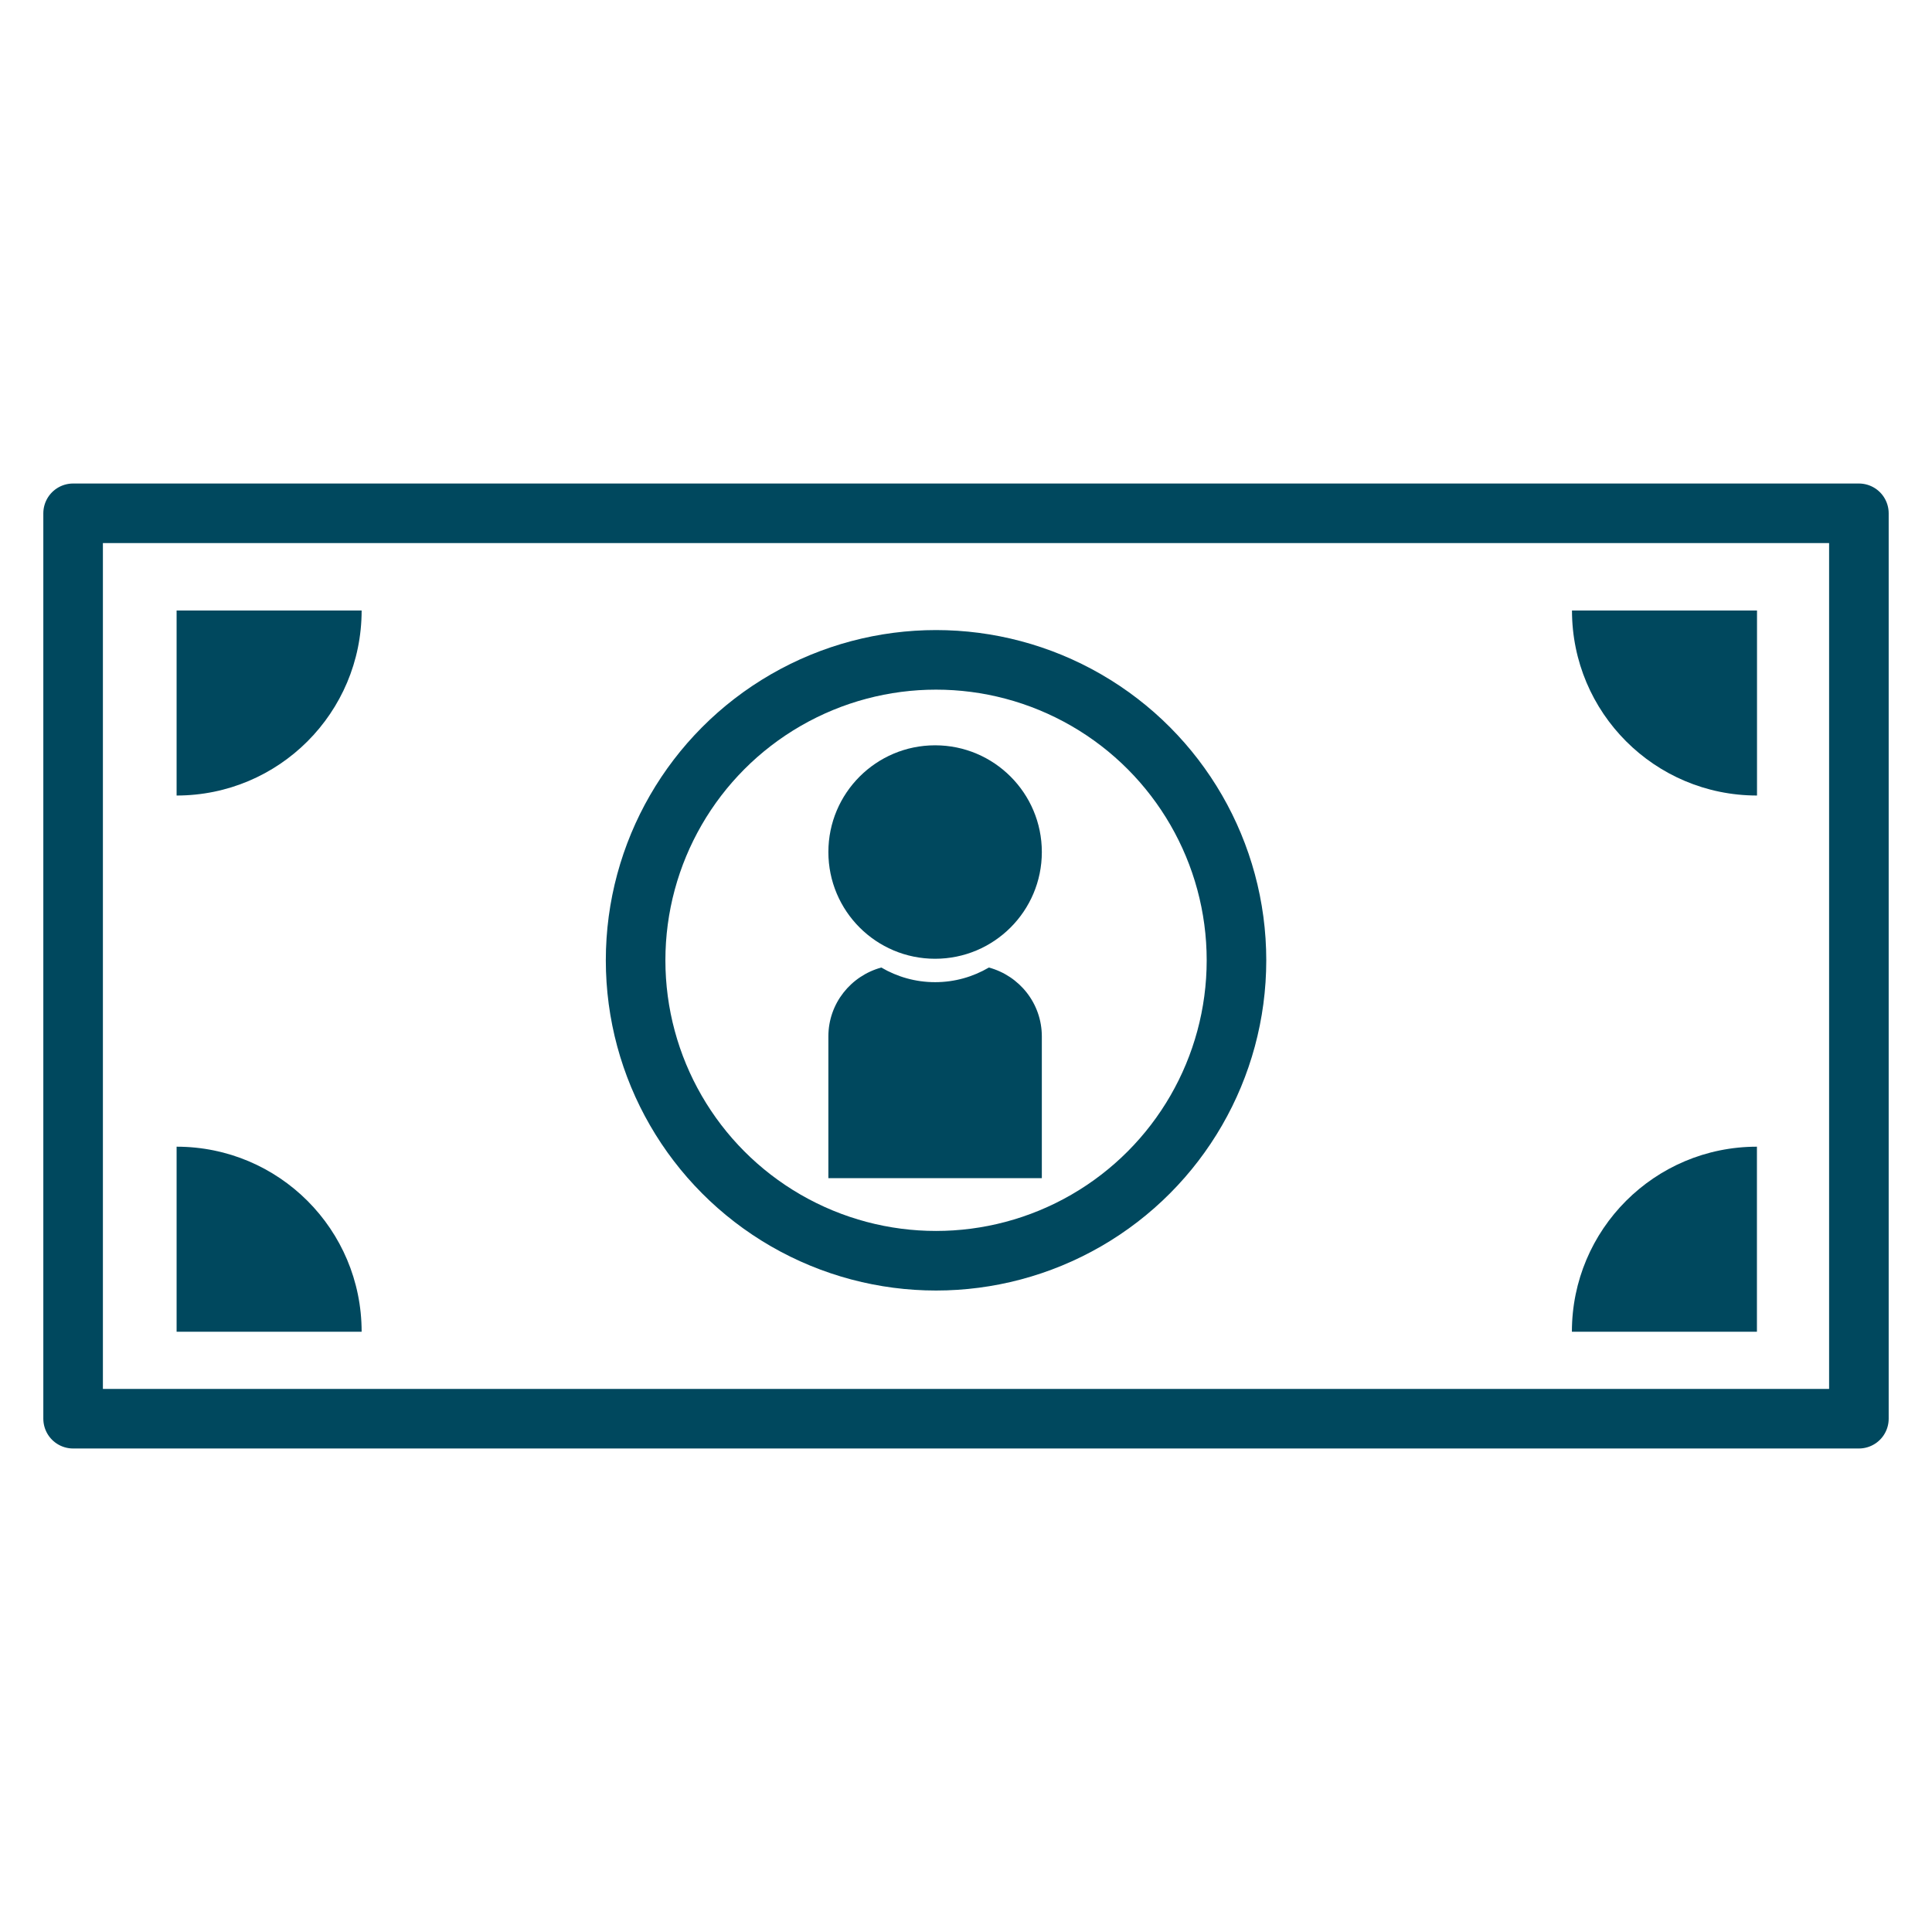
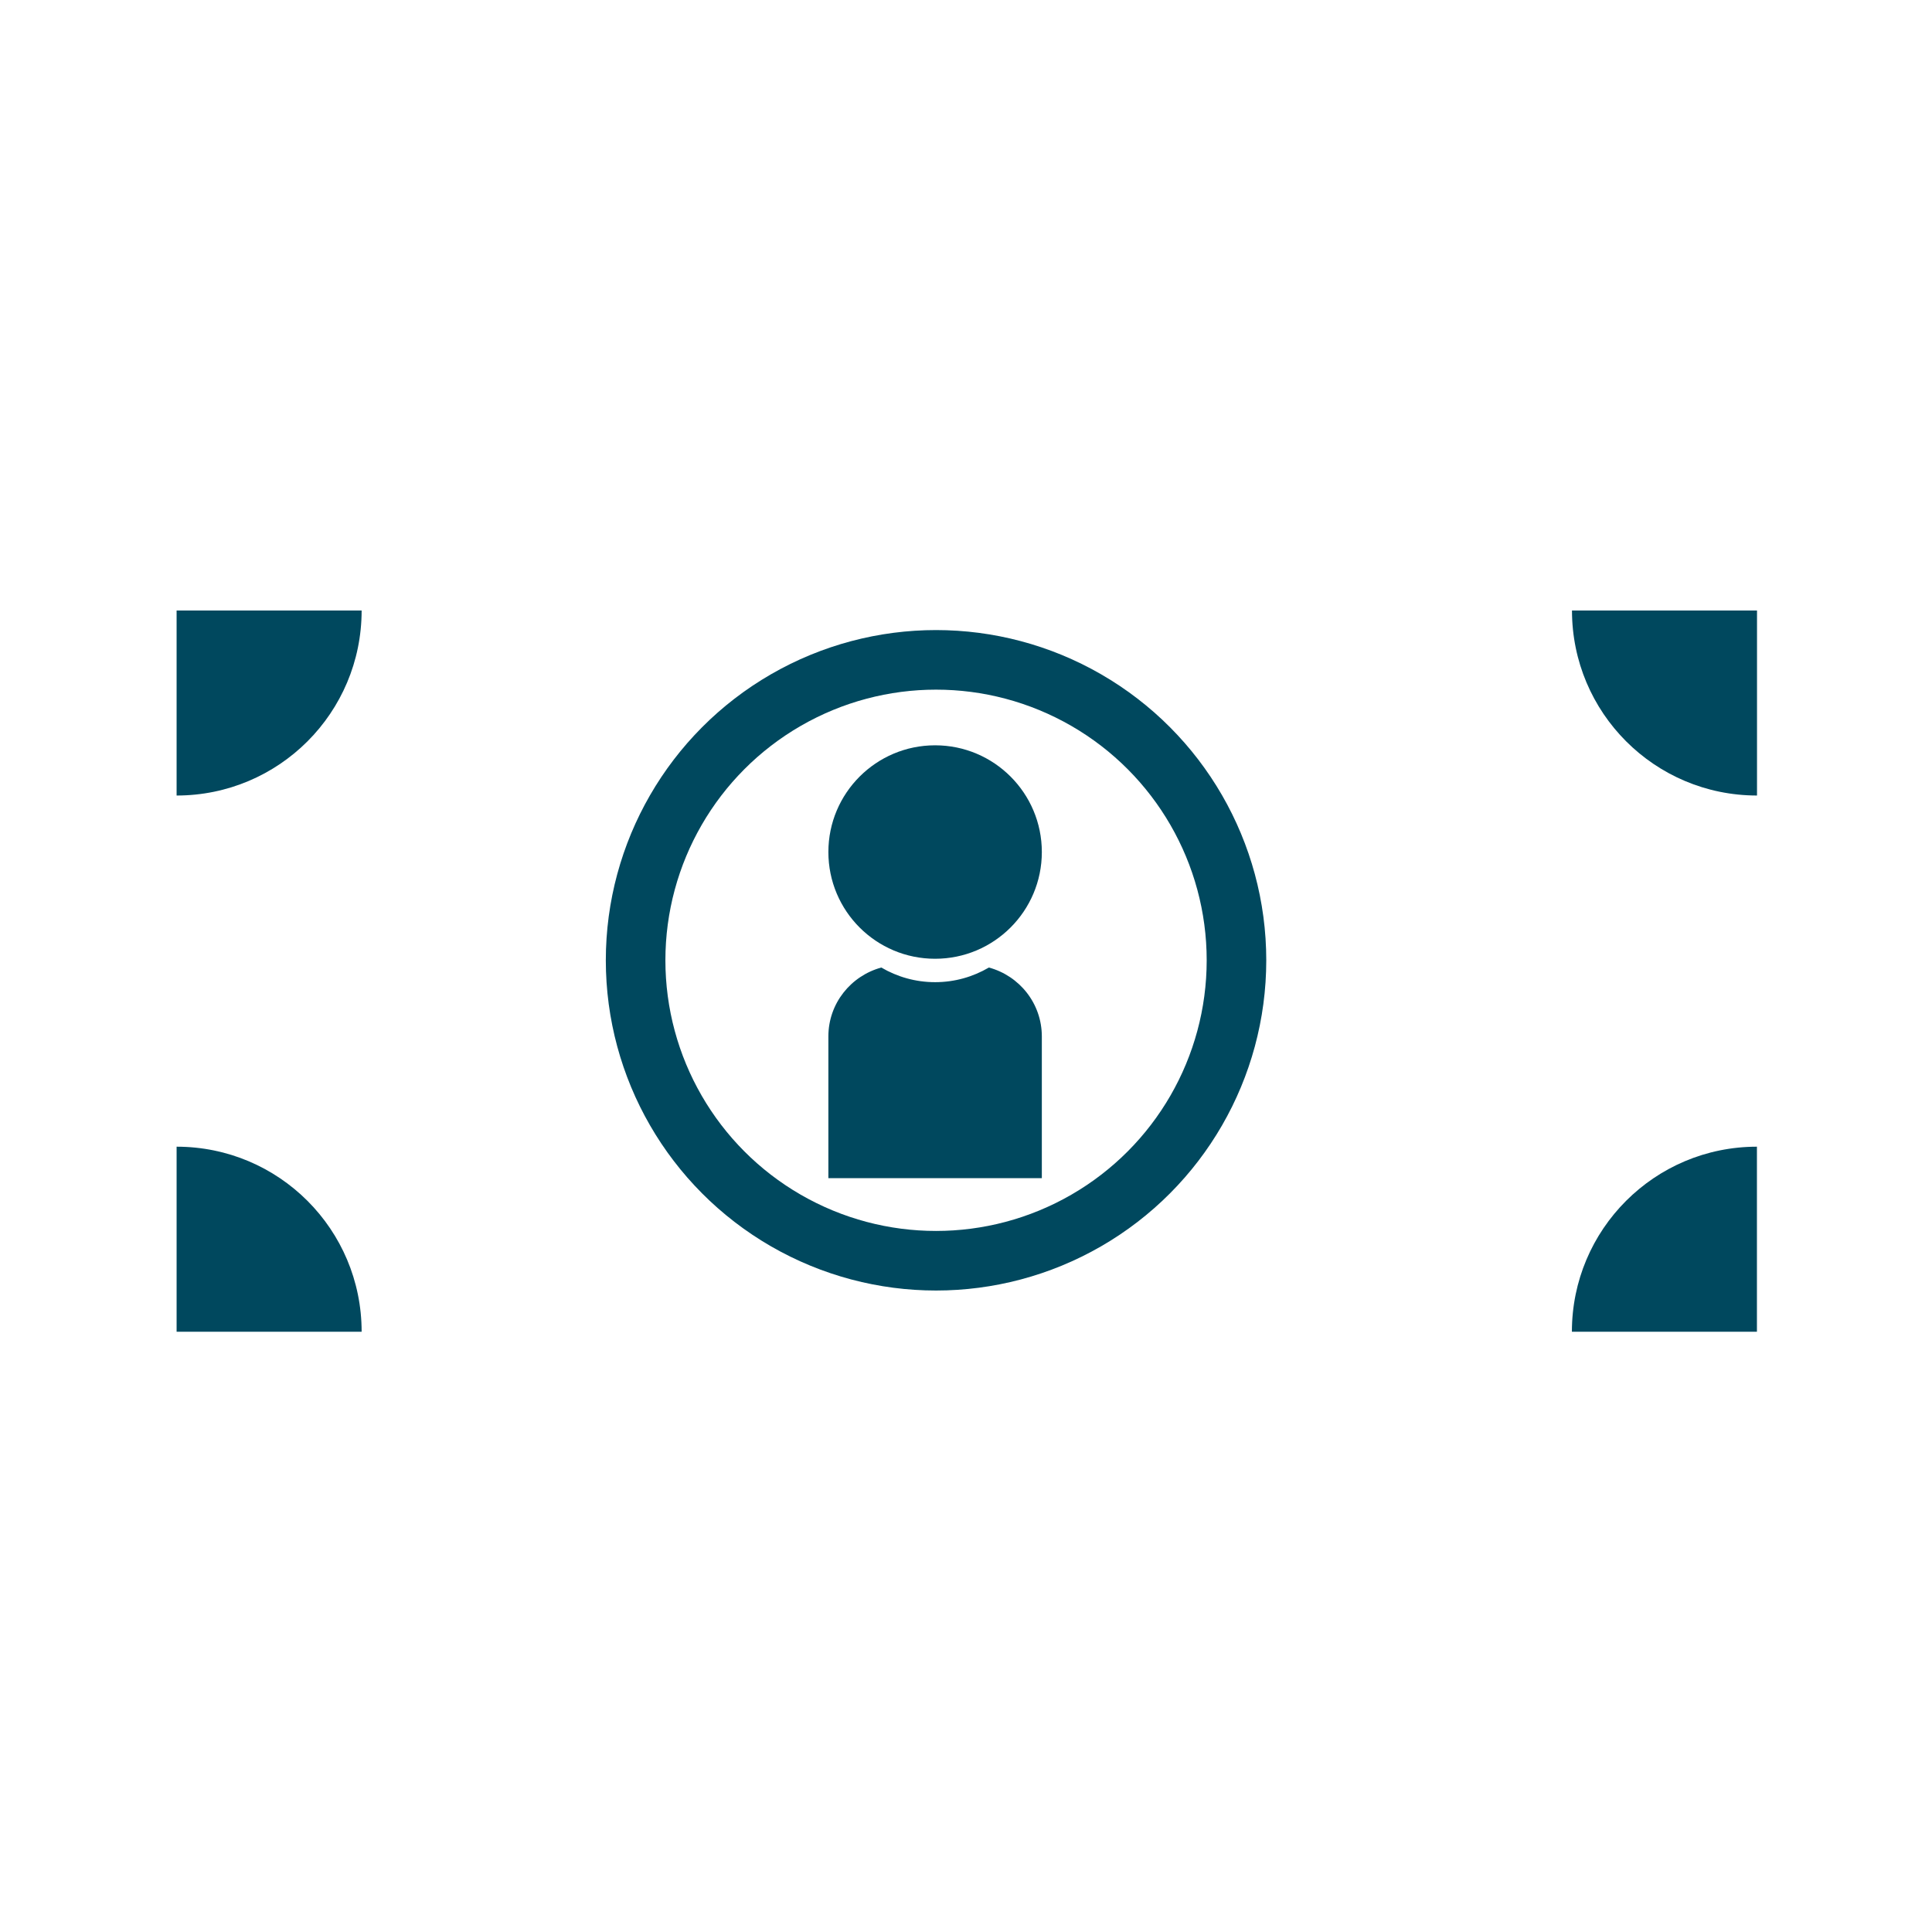
<svg xmlns="http://www.w3.org/2000/svg" version="1.1" x="0px" y="0px" viewBox="0 0 227 227" style="enable-background:new 0 0 227 227;" xml:space="preserve">
  <style type="text/css">
	.st0{display:none;}
	.st1{display:inline;fill:#231F20;}
	.st2{fill:none;stroke:#008996;stroke-width:8;stroke-linecap:round;stroke-miterlimit:10;}
	.st3{fill:none;stroke:#00485E;stroke-width:8;stroke-linecap:round;stroke-miterlimit:10;}
	.st4{fill:#00485E;}
	.st5{fill:none;stroke:#00485E;stroke-width:8;stroke-linecap:round;stroke-linejoin:round;stroke-miterlimit:10;}
	.st6{fill:#008996;}
	.st7{fill:none;stroke:#00485E;stroke-width:7;stroke-linecap:round;stroke-linejoin:round;stroke-miterlimit:8;}
	.st8{fill:none;stroke:#00485E;stroke-width:7;stroke-linecap:round;stroke-miterlimit:10;}
</style>
  <g id="Black_Background" class="st0">
    <rect x="125" y="-40" class="st1" width="144" height="144" />
  </g>
  <g id="Layer_1">
-     <rect x="8.59" y="60.31" class="st7" width="209.82" height="106.38" />
    <g>
      <path class="st4" d="M184.7,71.73c0,12.01,9.72,21.74,21.74,21.74V71.73H184.7z" />
      <path class="st4" d="M206.43,134.73c-12.01,0-21.74,9.72-21.74,21.74h21.74V134.73z" />
    </g>
    <g>
      <path class="st4" d="M42.49,156.47c0-12.01-9.72-21.74-21.74-21.74v21.74H42.49z" />
      <path class="st4" d="M20.75,93.47c12.01,0,21.74-9.72,21.74-21.74H20.75V93.47z" />
    </g>
    <circle class="st8" cx="109.98" cy="112.83" r="35.3" />
    <g>
      <path class="st4" d="M122.41,138.43v-16.65c0-3.89-2.64-7.13-6.22-8.1c-1.86,1.09-4.01,1.72-6.32,1.72    c-2.31,0-4.46-0.63-6.32-1.72c-3.58,0.98-6.22,4.21-6.22,8.1v16.65H122.41z" />
      <path class="st4" d="M97.33,100.11c0,6.93,5.61,12.54,12.54,12.54c6.92,0,12.54-5.61,12.54-12.54c0-6.92-5.61-12.54-12.54-12.54    C102.95,87.57,97.33,93.18,97.33,100.11z" />
    </g>
  </g>
</svg>